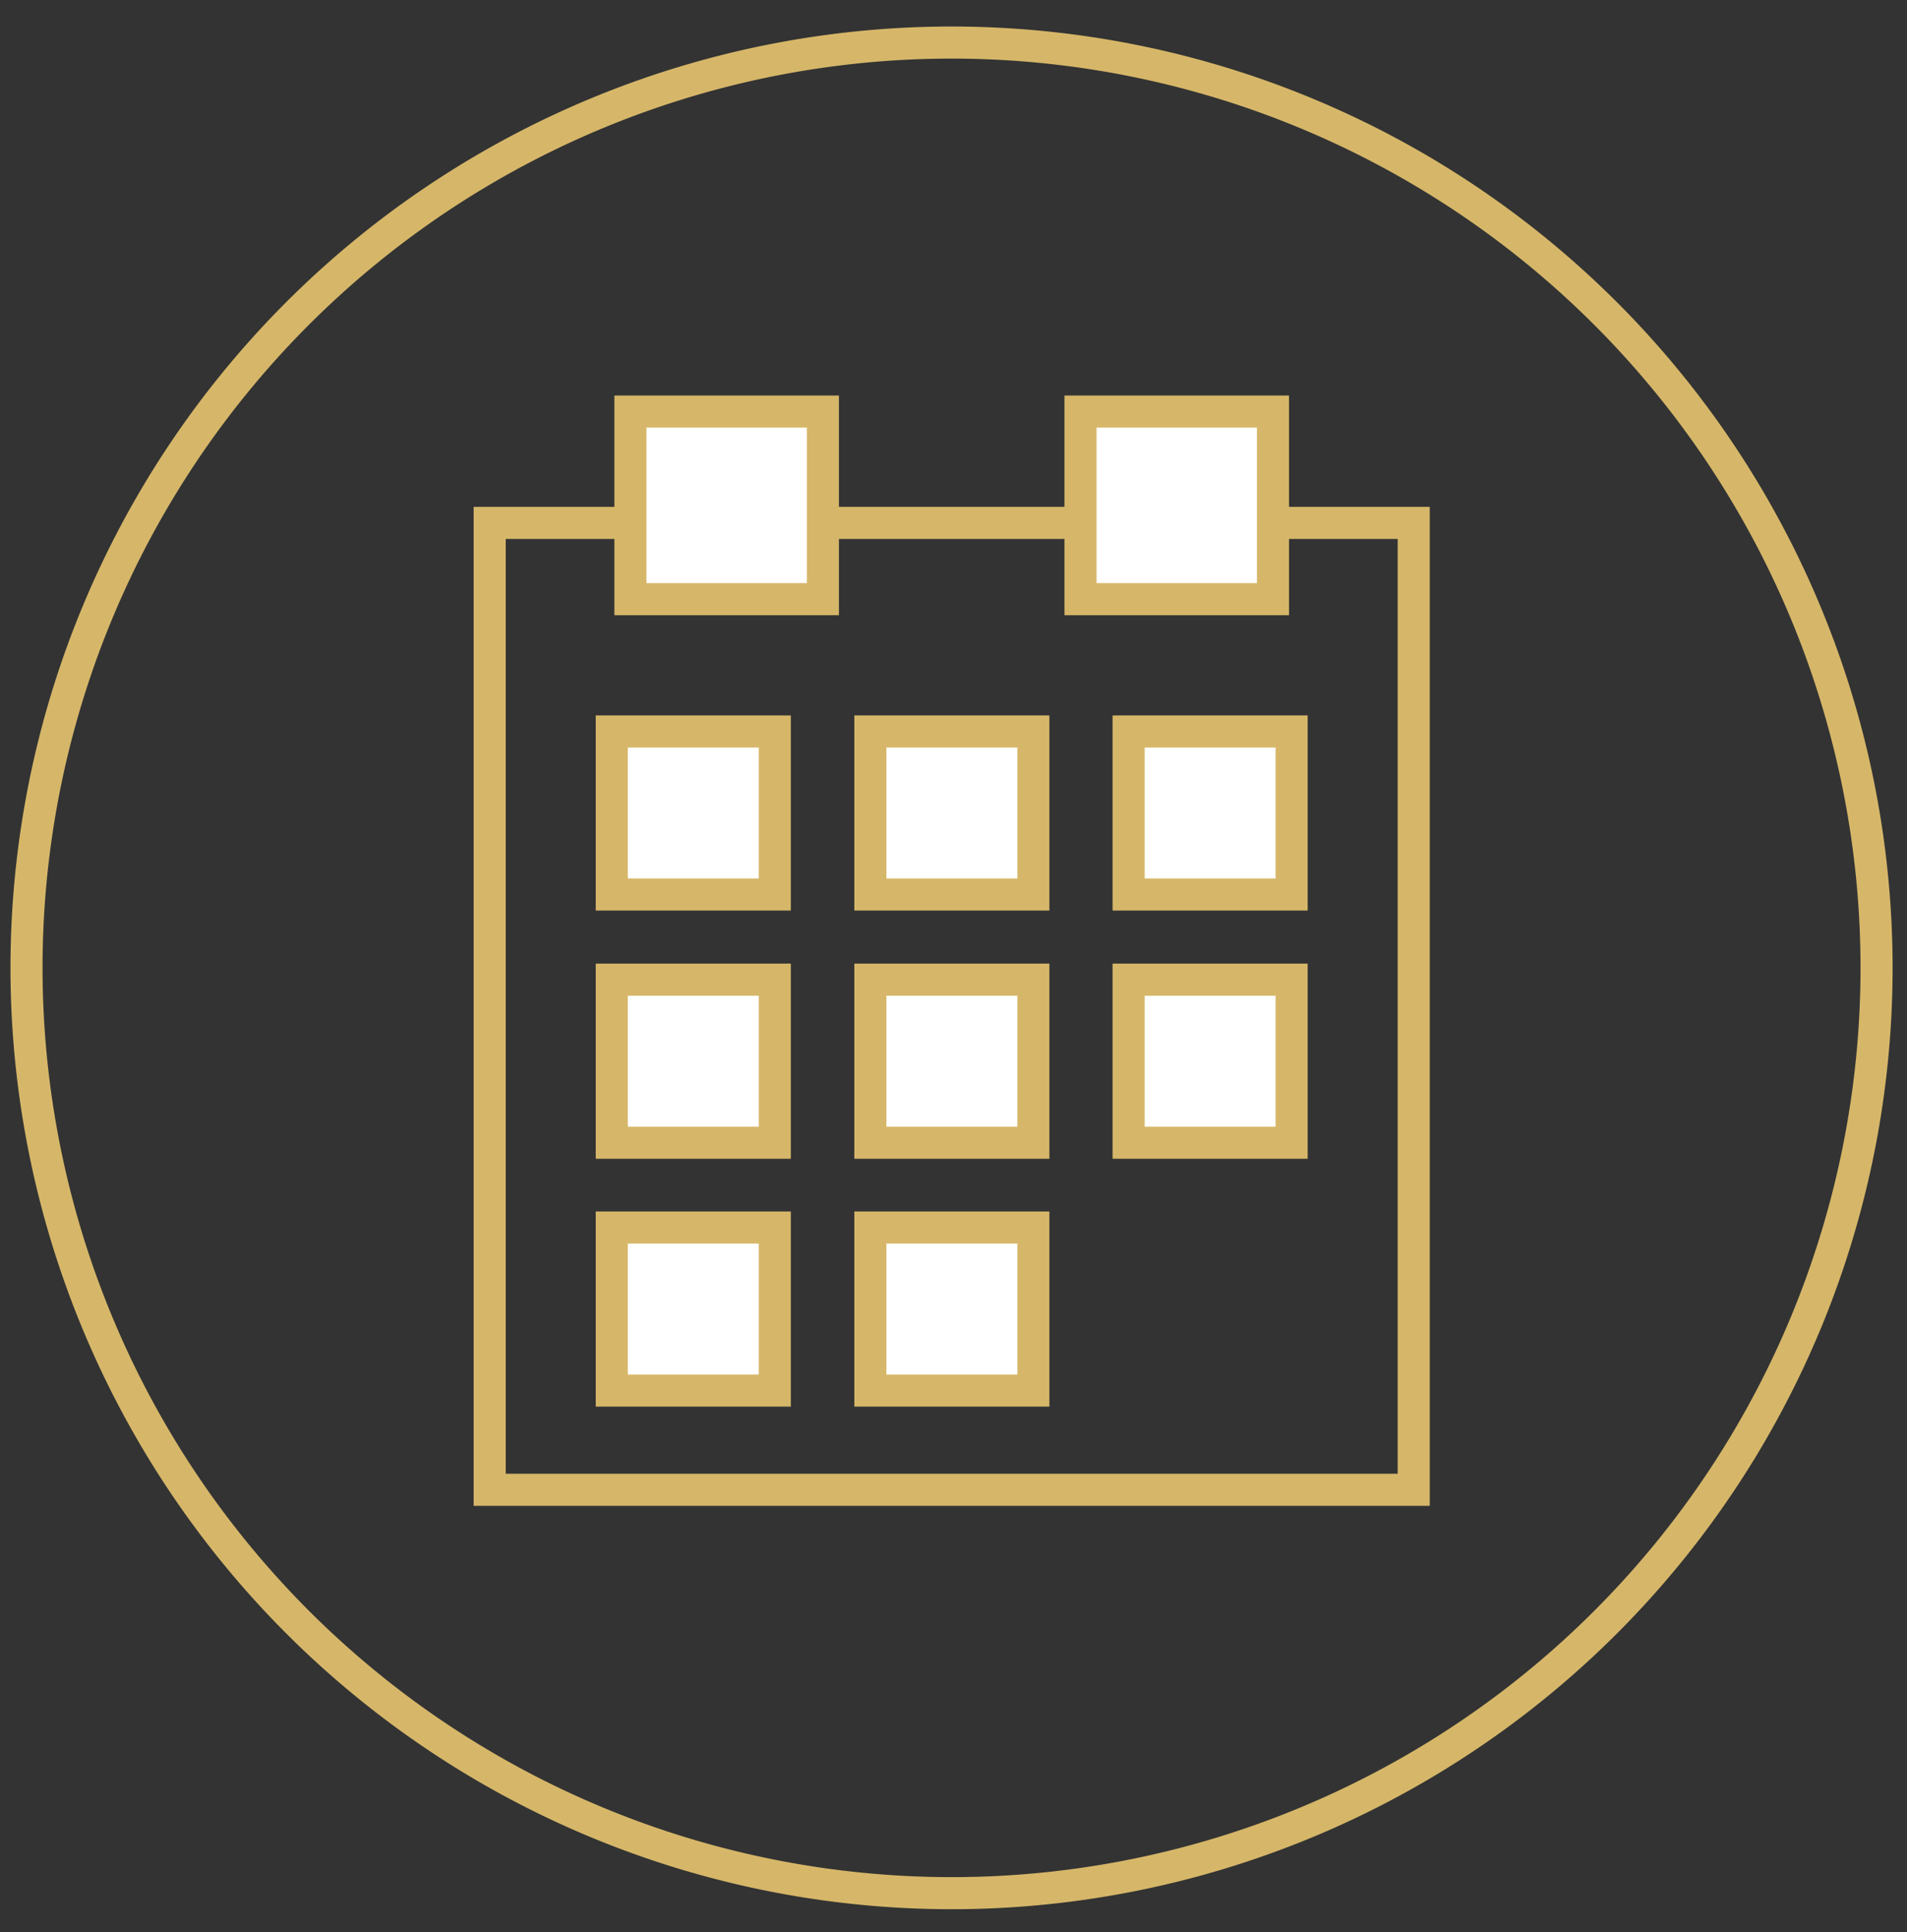
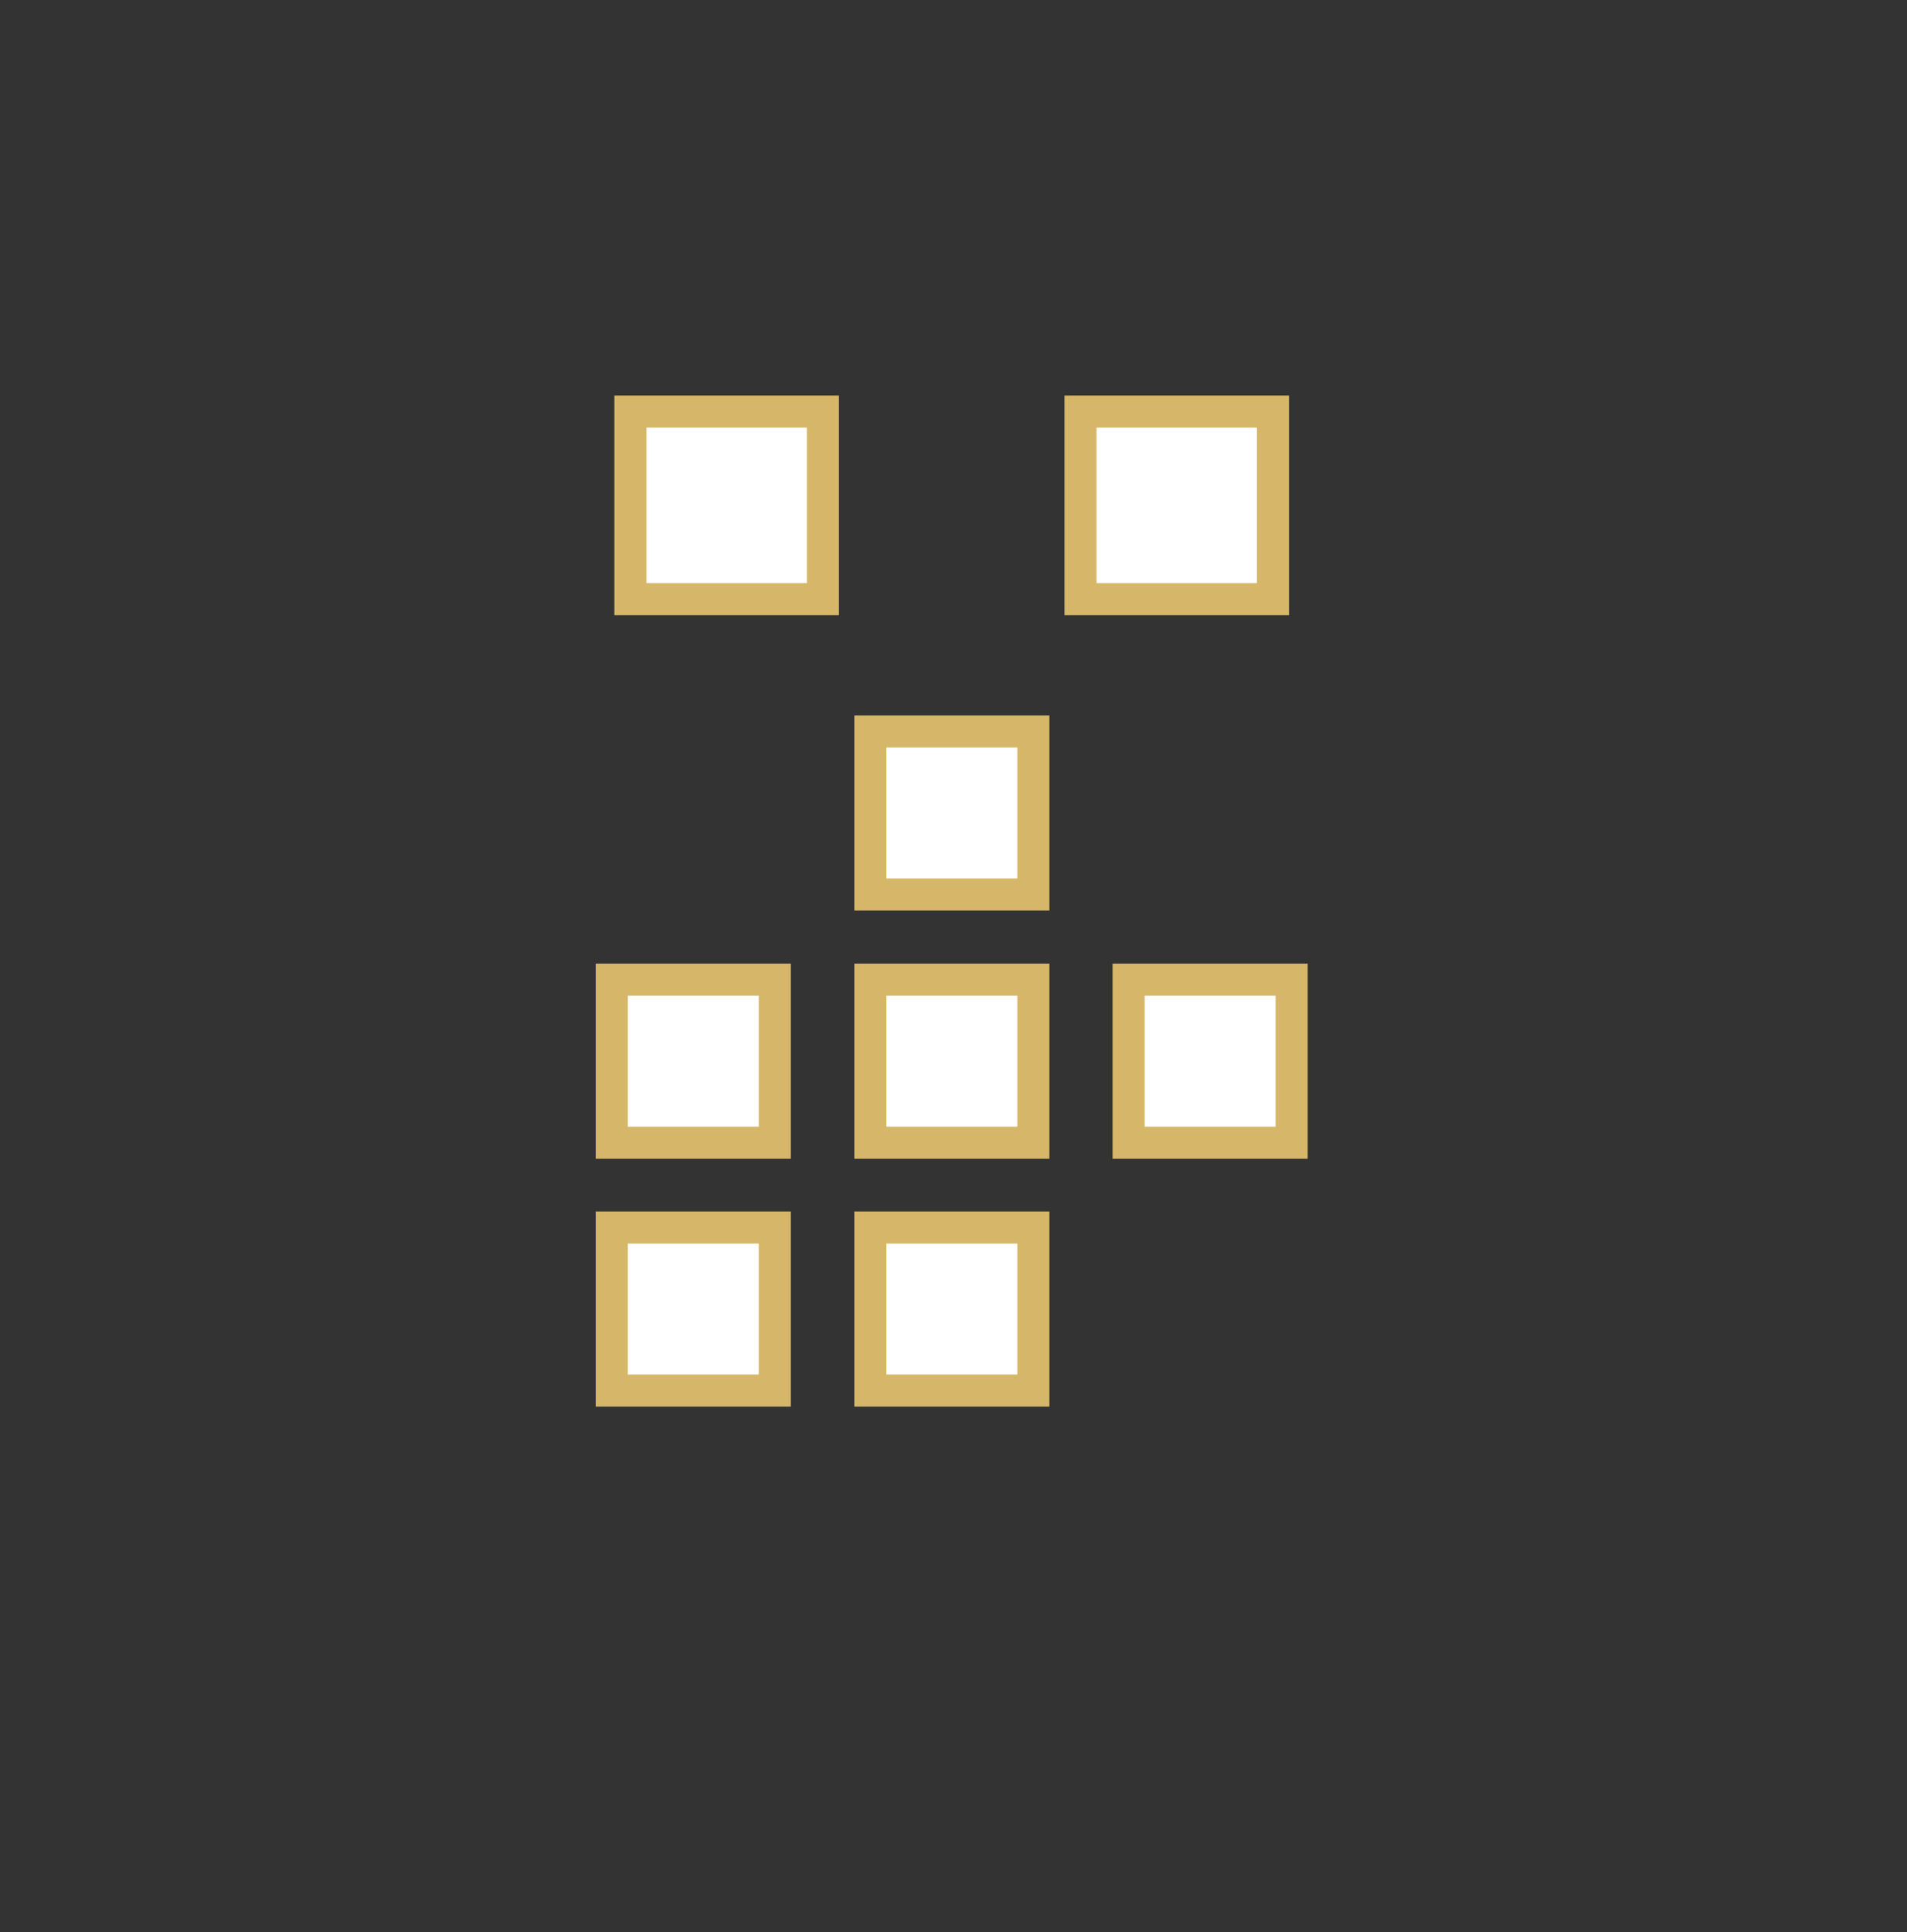
<svg xmlns="http://www.w3.org/2000/svg" id="Layer_1" data-name="Layer 1" width="58.26" height="59.01" viewBox="0 0 58.26 59.01">
  <rect x="0" y="0" width="58.26" height="59.01" fill="#333333" stroke="none" />
  <defs>
    <style>.cls-1{fill:none;}.cls-1,.cls-2{stroke:#d6b769;stroke-miterlimit:10;stroke-width:0.98px;}.cls-2{fill:#fff;}</style>
  </defs>
-   <path class="cls-1" d="M29.07,57.82A28.26,28.26,0,1,0,.81,29.56,28.27,28.27,0,0,0,29.07,57.82Z" />
-   <rect class="cls-1" x="14.96" y="15.97" width="28.23" height="29.53" />
  <rect class="cls-2" x="19.26" y="12.57" width="5.88" height="5.73" />
  <rect class="cls-2" x="33.01" y="12.57" width="5.88" height="5.73" />
-   <rect class="cls-2" x="18.69" y="22.34" width="4.98" height="4.98" />
  <rect class="cls-2" x="26.59" y="22.34" width="4.98" height="4.98" />
-   <rect class="cls-2" x="34.48" y="22.34" width="4.98" height="4.98" />
  <rect class="cls-2" x="18.69" y="29.92" width="4.98" height="4.98" />
  <rect class="cls-2" x="26.59" y="29.92" width="4.98" height="4.98" />
  <rect class="cls-2" x="34.48" y="29.92" width="4.98" height="4.98" />
  <rect class="cls-2" x="18.69" y="37.49" width="4.98" height="4.98" />
  <rect class="cls-2" x="26.59" y="37.49" width="4.98" height="4.98" />
</svg>